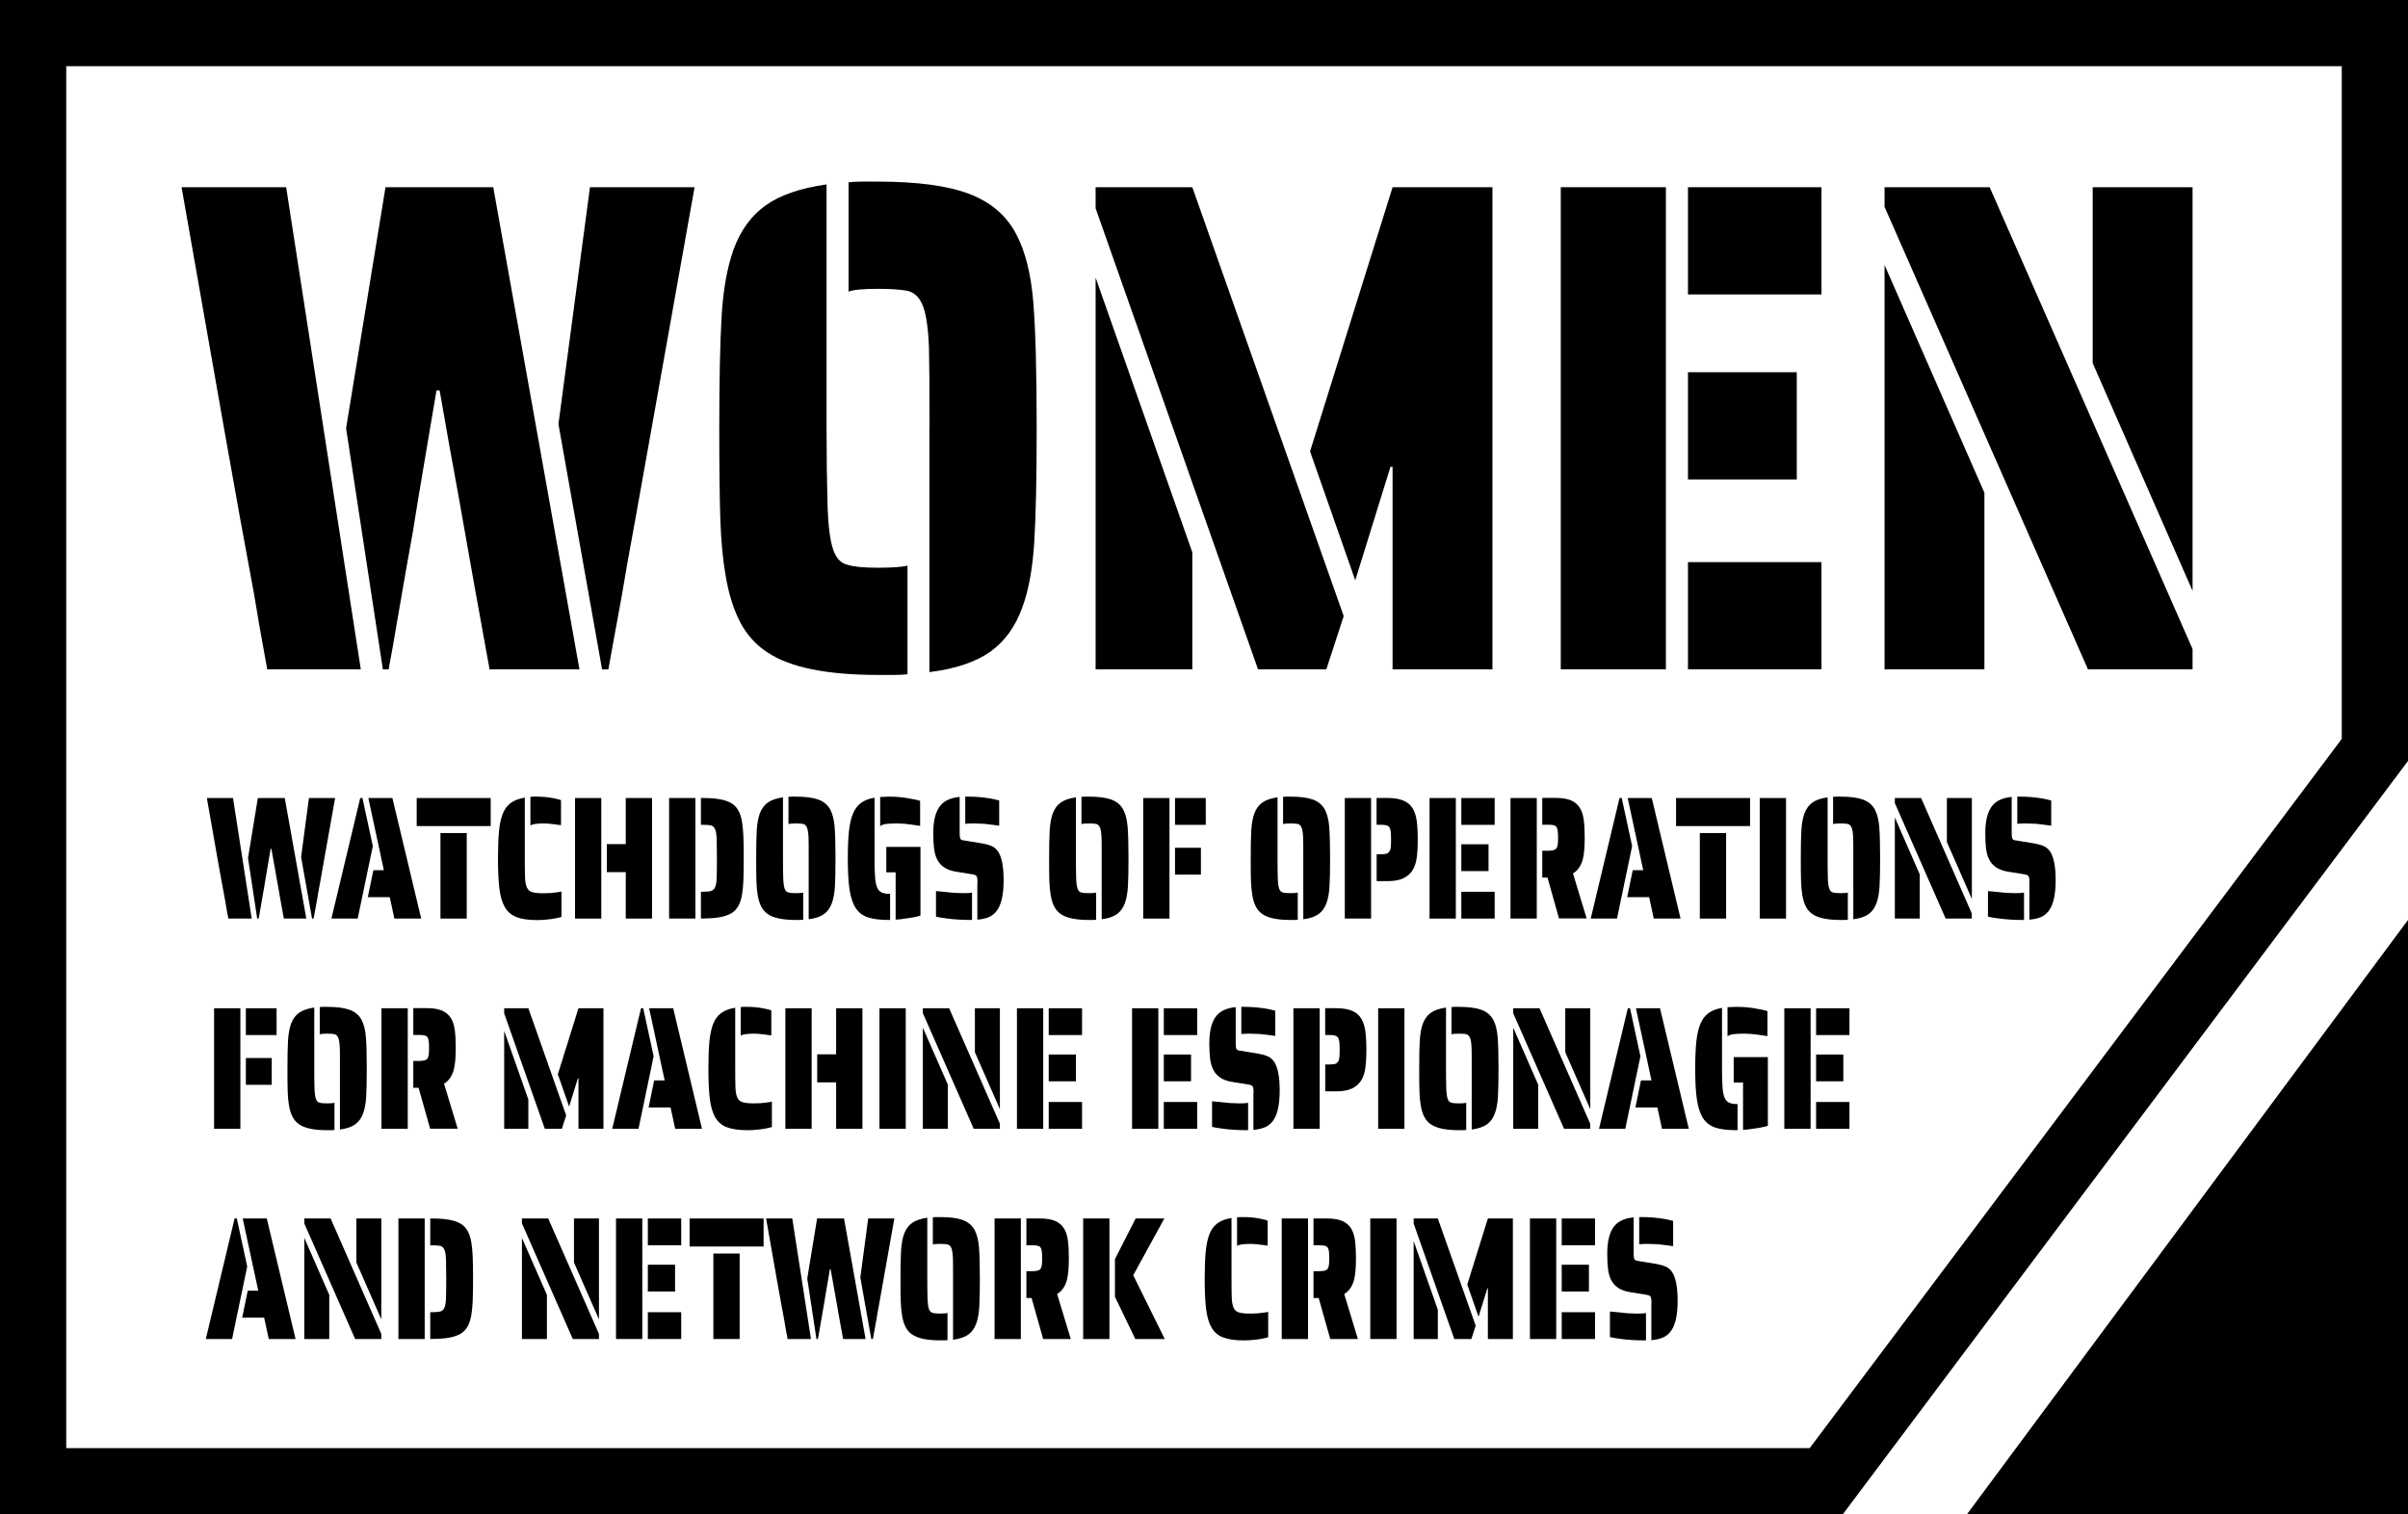
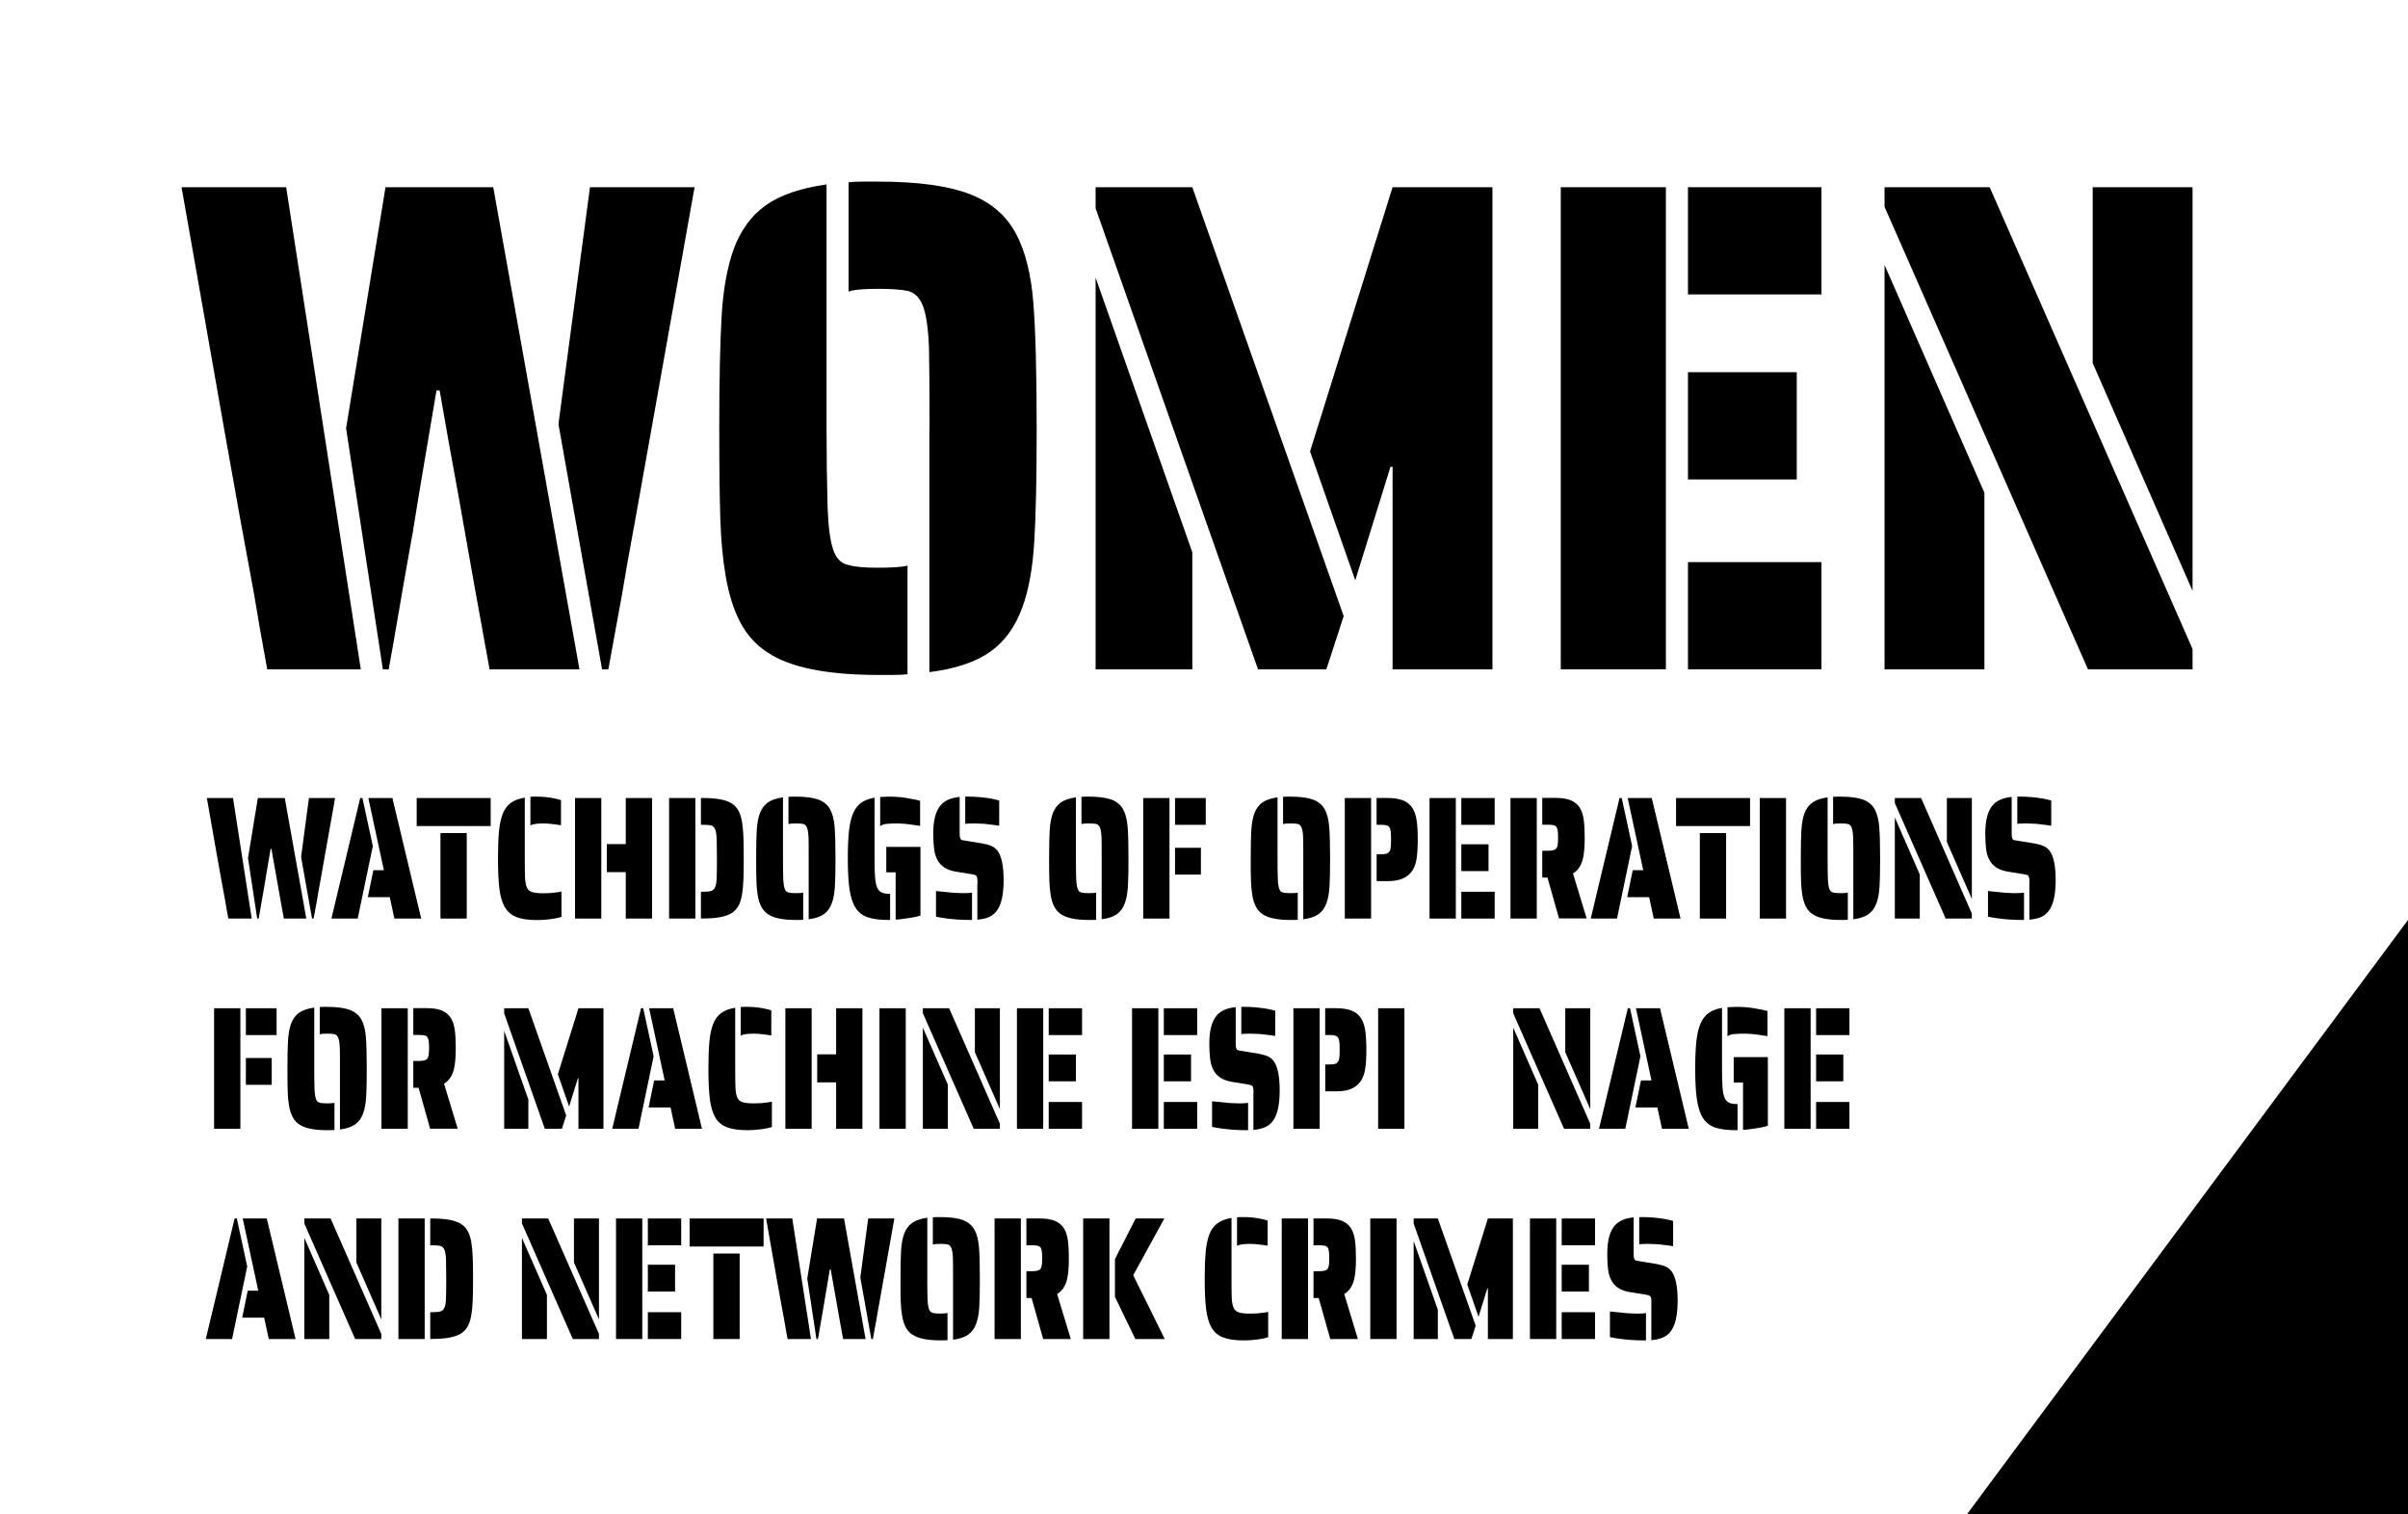
<svg xmlns="http://www.w3.org/2000/svg" id="_レイヤー_2" viewBox="0 0 412.32 259.33">
  <g id="_レイヤー_1のコピー_5">
    <path d="M45.13,111.14c-.42-2.24-.96-5.36-1.62-9.36l-2.43-13.2-2.7-15.12-7.29-41.4h17.91l12.78,82.56h-16.02l-.63-3.48ZM59.26,73.34l6.75-41.28h18.45l14.76,82.56h-15.39l-.72-3.96-1.89-10.44-2.7-15.24c-1.14-6.16-2.22-12.2-3.24-18.12h-.54l-3.06,18.12-.99,6.12c-.3,1.68-.58,3.28-.86,4.8-.27,1.52-.53,2.96-.76,4.32l-1.8,10.44-.72,3.96h-.99l-6.3-41.28ZM95.62,72.62l5.4-40.56h17.91l-7.38,41.4-2.7,15.12c-1.14,6.16-1.92,10.56-2.34,13.2l-1.71,9.36-.63,3.48h-1.08l-7.47-42Z" />
    <path d="M131.44,111.74c-1.98-1.28-3.54-3-4.68-5.16-1.14-2.16-1.98-4.84-2.52-8.04-.48-2.8-.78-6.02-.9-9.66-.12-3.64-.18-8.82-.18-15.54,0-8.4.14-14.84.41-19.32.27-4.48.95-8.24,2.03-11.28,1.2-3.28,3.03-5.8,5.49-7.56,2.46-1.76,5.94-2.96,10.44-3.6v41.76c0,4.72.06,9.24.18,13.56.12,3.28.43,5.68.95,7.2.51,1.52,1.36,2.4,2.56,2.64,1.02.32,2.73.48,5.13.48s4.14-.12,5.04-.36v18.6c-.54.08-1.35.12-2.43.12h-2.61c-8.76,0-15.06-1.28-18.9-3.84ZM159.16,73.34c0-6.96-.03-11.52-.09-13.68-.12-3.28-.45-5.66-.99-7.14-.54-1.48-1.41-2.38-2.61-2.7-1.2-.24-2.91-.36-5.13-.36-2.58,0-4.26.16-5.04.48v-18.72c.54-.08,1.35-.12,2.43-.12h2.61c6.72,0,11.92.7,15.61,2.1,3.69,1.4,6.38,3.7,8.06,6.9,1.56,2.96,2.53,6.84,2.92,11.64.39,4.8.58,12,.58,21.6,0,8.4-.13,14.86-.41,19.38-.27,4.52-.94,8.26-2.02,11.22-1.2,3.36-3.05,5.92-5.54,7.68-2.49,1.76-5.96,2.92-10.4,3.48v-41.76Z" />
    <path d="M187.6,35.66v-3.6h16.56l25.92,73.44-2.97,9.12h-11.7l-27.81-78.96ZM187.6,47.54l16.56,47.04v20.04h-16.56V47.54ZM238.45,79.94h-.36l-6.03,19.44-7.74-22.08,14.13-45.24h17.1v82.56h-17.1v-34.68Z" />
    <path d="M267.25,32.06h18v82.56h-18V32.06ZM289.03,32.06h22.86v18.36h-22.86v-18.36ZM289.03,63.74h18.63v18.36h-18.63v-18.36ZM289.03,96.26h22.86v18.36h-22.86v-18.36Z" />
    <path d="M322.69,35.42v-3.36h18l34.74,79.08v3.48h-17.91l-34.83-79.2ZM322.69,45.38l17.1,39v30.24h-17.1V45.38ZM358.33,62.18v-30.12h17.1v69.12l-17.1-39Z" />
-     <path d="M315.54,259.33H0V0h412.32v130.31l-96.78,129.01ZM11.34,247.99h298.53l91.11-121.46V11.34H11.34v236.65Z" />
    <path d="M38.93,156.43c-.1-.56-.24-1.34-.4-2.34l-.61-3.3-.68-3.78-1.82-10.35h4.48l3.2,20.64h-4l-.16-.87ZM42.46,146.98l1.69-10.32h4.61l3.69,20.64h-3.85l-.18-.99-.47-2.61-.67-3.81c-.29-1.54-.55-3.05-.81-4.53h-.13l-.77,4.53-.25,1.53c-.08.42-.15.82-.21,1.2-.07.38-.13.74-.19,1.08l-.45,2.61-.18.99h-.25l-1.57-10.32ZM51.55,146.8l1.35-10.14h4.48l-1.84,10.35-.67,3.78c-.29,1.54-.48,2.64-.58,3.3l-.43,2.34-.16.87h-.27l-1.87-10.5Z" />
    <path d="M61.68,136.66h.38l1.78,8.22-2.59,12.42h-4.5l4.93-20.64ZM66.74,153.64h-3.76l.95-4.62h1.8l-2.66-12.36h4.12l4.93,20.64h-4.59l-.79-3.66Z" />
    <path d="M71.35,136.66h12.67v4.8h-12.67v-4.8ZM75.42,142.66h4.5v14.64h-4.5v-14.64Z" />
    <path d="M88.39,157.02c-.88-.35-1.54-.93-1.99-1.75-.44-.78-.73-1.81-.89-3.1-.16-1.29-.24-3.02-.24-5.17,0-1.9.06-3.44.17-4.62.11-1.18.32-2.17.62-2.97.32-.82.78-1.46,1.38-1.9.61-.45,1.41-.75,2.42-.92v10.41c0,1.12.01,2.2.04,3.24.03.8.15,1.4.35,1.8s.52.65.96.75c.42.12,1.04.18,1.87.18s1.58-.05,2.18-.15c.24-.02.53-.07.88-.15v4.35c-.74.22-1.57.37-2.5.45-.51.06-1.07.09-1.69.09-1.5,0-2.69-.18-3.57-.53ZM90.81,136.45c.12-.02.31-.03.56-.03h.59c1,0,1.99.1,2.95.3.5.1.88.2,1.15.3v4.29c-.23-.02-.6-.07-1.12-.15-.71-.1-1.32-.15-1.84-.15-.59,0-1.05.03-1.41.08-.35.05-.64.13-.87.25v-4.89Z" />
    <path d="M98.46,136.66h4.5v20.64h-4.5v-20.64ZM107.15,149.35h-3.24v-4.8h3.24v-7.89h4.5v20.64h-4.5v-7.95Z" />
    <path d="M114.57,136.66h4.5v20.64h-4.5v-20.64ZM120.02,152.71h.18c.74,0,1.26-.04,1.56-.14.31-.09.54-.3.69-.65.17-.36.25-.93.27-1.71.03-1,.04-2.08.04-3.24s-.02-2.23-.04-3.27c-.03-.78-.12-1.35-.28-1.71-.16-.36-.41-.58-.75-.66-.35-.06-.84-.09-1.49-.09h-.18v-4.59h.18c1.2,0,2.2.07,3,.21.8.14,1.47.36,1.99.66.51.3.92.71,1.21,1.23.3.52.52,1.17.65,1.95.12.7.2,1.53.24,2.47.04.95.06,2.22.06,3.8s-.02,2.87-.06,3.81c-.04.94-.12,1.76-.24,2.46-.14.78-.35,1.43-.65,1.95-.3.52-.71.93-1.21,1.23-.53.3-1.19.52-1.99.66-.8.14-1.8.21-3,.21h-.18v-4.59Z" />
    <path d="M131.54,156.58c-.5-.32-.88-.75-1.17-1.29-.29-.54-.5-1.21-.63-2.01-.12-.7-.2-1.5-.22-2.42-.03-.91-.04-2.21-.04-3.88,0-2.1.03-3.71.1-4.83s.24-2.06.51-2.82c.3-.82.76-1.45,1.37-1.89s1.49-.74,2.61-.9v10.44c0,1.18.01,2.31.04,3.39.03.82.11,1.42.24,1.8.13.38.34.6.64.66.25.08.68.12,1.28.12s1.04-.03,1.26-.09v4.65c-.13.02-.34.03-.61.03h-.65c-2.19,0-3.77-.32-4.73-.96ZM138.47,146.98c0-1.74,0-2.88-.02-3.42-.03-.82-.11-1.41-.25-1.78s-.35-.59-.65-.68c-.3-.06-.73-.09-1.28-.09-.65,0-1.07.04-1.26.12v-4.68c.14-.02.34-.03.61-.03h.65c1.68,0,2.98.18,3.9.52.92.35,1.59.93,2.01,1.73.39.74.63,1.71.73,2.91.1,1.2.15,3,.15,5.4,0,2.1-.03,3.72-.1,4.84-.07,1.13-.24,2.07-.51,2.81-.3.84-.76,1.48-1.38,1.92-.62.44-1.49.73-2.6.87v-10.44Z" />
    <path d="M148.6,157.09c-.89-.3-1.59-.83-2.08-1.59-.5-.76-.84-1.81-1.05-3.15-.2-1.34-.3-3.13-.3-5.37,0-1.9.07-3.46.2-4.68.14-1.22.37-2.22.7-3,.34-.8.81-1.41,1.39-1.83s1.35-.71,2.29-.87v10.38c0,1.42.03,2.5.09,3.25.06.75.17,1.33.34,1.73.18.42.44.71.78.87.34.16.82.24,1.45.24v4.47h-.22c-1.5,0-2.7-.15-3.59-.45ZM150.71,136.48c.6-.04,1.09-.06,1.49-.06,1.35,0,2.59.12,3.71.36.57.08,1.12.2,1.64.36v4.29c-.63-.08-1.1-.15-1.42-.21-.26-.02-.67-.07-1.24-.15-.57-.04-.94-.06-1.12-.06-.92,0-1.59.03-2.01.08-.43.05-.78.18-1.05.38v-4.98ZM153.36,149.38h-1.6v-4.35h5.85v11.76c-.71.22-1.58.39-2.63.51-.51.1-1.05.16-1.62.18v-8.1Z" />
    <path d="M167.38,151.21c0-.42-.02-.72-.07-.92-.04-.19-.12-.32-.23-.39-.1-.07-.29-.12-.54-.17l-2.77-.45c-1.63-.24-2.74-.95-3.31-2.13-.25-.5-.43-1.11-.52-1.83-.09-.72-.14-1.6-.14-2.64,0-2.22.43-3.82,1.28-4.8.69-.8,1.77-1.27,3.24-1.41v6.03c0,.26,0,.48.02.66.01.18.04.32.09.42.04.12.12.21.22.25.1.05.26.09.47.1l3.1.51c.65.12,1.17.27,1.58.45.41.18.75.46,1.04.84.67.94,1.01,2.61,1.01,5.01,0,2.54-.42,4.32-1.26,5.34-.38.46-.83.8-1.36,1.01-.53.21-1.16.34-1.88.4v-6.3ZM162,157.27c-.76-.1-1.34-.2-1.73-.3v-4.38c.88.1,1.9.2,3.04.3.72.04,1.23.06,1.53.06.81,0,1.34-.03,1.6-.09v4.68h-.25c-1.5,0-2.9-.09-4.19-.27ZM168.48,141.07c-.69-.04-1.25-.06-1.67-.06-.54,0-1.05.02-1.53.06v-4.65h.56c1.23,0,2.5.11,3.83.33.42.08.89.19,1.42.33v4.32c-.5-.08-1.37-.19-2.61-.33Z" />
    <path d="M181.71,156.58c-.5-.32-.89-.75-1.17-1.29-.29-.54-.5-1.21-.63-2.01-.12-.7-.2-1.5-.23-2.42-.03-.91-.04-2.21-.04-3.88,0-2.1.03-3.71.1-4.83s.24-2.06.51-2.82c.3-.82.76-1.45,1.37-1.89.61-.44,1.48-.74,2.61-.9v10.44c0,1.18.01,2.31.04,3.39.03.82.11,1.42.24,1.8.13.38.34.6.64.66.25.08.68.12,1.28.12s1.04-.03,1.26-.09v4.65c-.13.02-.34.03-.61.03h-.65c-2.19,0-3.76-.32-4.72-.96ZM188.64,146.98c0-1.74,0-2.88-.02-3.42-.03-.82-.11-1.41-.25-1.78-.14-.37-.35-.59-.65-.68-.3-.06-.73-.09-1.28-.09-.64,0-1.07.04-1.26.12v-4.68c.13-.02.34-.03.61-.03h.65c1.68,0,2.98.18,3.9.52.92.35,1.59.93,2.01,1.73.39.74.63,1.71.73,2.91.1,1.2.15,3,.15,5.4,0,2.1-.03,3.72-.1,4.84-.07,1.13-.24,2.07-.51,2.81-.3.84-.76,1.48-1.38,1.92-.62.44-1.49.73-2.6.87v-10.44Z" />
    <path d="M195.75,136.66h4.5v20.64h-4.5v-20.64ZM201.2,136.66h5.26v4.59h-5.26v-4.59ZM201.2,145.18h4.43v4.59h-4.43v-4.59Z" />
    <path d="M216.23,156.58c-.5-.32-.89-.75-1.17-1.29-.29-.54-.5-1.21-.63-2.01-.12-.7-.2-1.5-.23-2.42-.03-.91-.04-2.21-.04-3.88,0-2.1.03-3.71.1-4.83s.24-2.06.51-2.82c.3-.82.76-1.45,1.37-1.89.61-.44,1.48-.74,2.61-.9v10.44c0,1.18.01,2.31.04,3.39.03.82.11,1.42.24,1.8.13.38.34.6.64.66.25.08.68.12,1.28.12s1.04-.03,1.26-.09v4.65c-.13.02-.34.03-.61.03h-.65c-2.19,0-3.76-.32-4.72-.96ZM223.16,146.98c0-1.74,0-2.88-.02-3.42-.03-.82-.11-1.41-.25-1.78-.14-.37-.35-.59-.65-.68-.3-.06-.73-.09-1.28-.09-.64,0-1.07.04-1.26.12v-4.68c.13-.02.34-.03.61-.03h.65c1.68,0,2.98.18,3.9.52.92.35,1.59.93,2.01,1.73.39.74.63,1.71.73,2.91.1,1.2.15,3,.15,5.4,0,2.1-.03,3.72-.1,4.84-.07,1.13-.24,2.07-.51,2.81-.3.84-.76,1.48-1.38,1.92-.62.44-1.49.73-2.6.87v-10.44Z" />
    <path d="M230.27,136.66h4.5v20.64h-4.5v-20.64ZM235.71,146.29h.54c.48,0,.84-.02,1.07-.08.23-.05.42-.17.55-.35.14-.16.22-.39.26-.7s.06-.77.06-1.4-.02-1.08-.06-1.4-.12-.56-.26-.74c-.13-.16-.32-.26-.56-.31-.24-.05-.59-.07-1.06-.07h-.54v-4.59h1.87c1.11,0,2.01.15,2.71.44.7.29,1.23.73,1.59,1.33.35.56.58,1.27.7,2.12.12.85.18,1.92.18,3.23s-.06,2.27-.17,3.09c-.11.82-.33,1.51-.66,2.07-.38.64-.91,1.12-1.61,1.46s-1.61.5-2.73.5h-1.87v-4.59Z" />
    <path d="M244.78,136.66h4.5v20.64h-4.5v-20.64ZM250.22,136.66h5.71v4.59h-5.71v-4.59ZM250.22,144.58h4.66v4.59h-4.66v-4.59ZM250.22,152.71h5.71v4.59h-5.71v-4.59Z" />
    <path d="M258.64,136.66h4.5v20.64h-4.5v-20.64ZM264.98,150.28h-.9v-4.59h.77c.46,0,.82-.02,1.06-.08.24-.05.43-.15.56-.29.12-.14.2-.35.25-.63.04-.28.07-.69.07-1.23s-.02-.95-.07-1.25c-.04-.29-.13-.5-.25-.65-.12-.14-.3-.23-.53-.27-.23-.04-.6-.06-1.09-.06h-.77v-4.59h2.32c1.07,0,1.93.14,2.59.42.66.28,1.17.71,1.53,1.29.33.54.55,1.21.66,2.01.11.8.17,1.83.17,3.09,0,1.62-.11,2.87-.34,3.75-.32,1.12-.87,1.91-1.67,2.37l2.34,7.71h-4.73l-1.98-7.02Z" />
    <path d="M277.31,136.66h.38l1.78,8.22-2.59,12.42h-4.5l4.93-20.64ZM282.38,153.64h-3.76l.95-4.62h1.8l-2.66-12.36h4.12l4.93,20.64h-4.59l-.79-3.66Z" />
    <path d="M286.99,136.66h12.67v4.8h-12.67v-4.8ZM291.06,142.66h4.5v14.64h-4.5v-14.64Z" />
    <path d="M301.32,136.66h4.5v20.64h-4.5v-20.64Z" />
    <path d="M310.41,156.58c-.5-.32-.89-.75-1.17-1.29-.28-.54-.49-1.21-.63-2.01-.12-.7-.19-1.5-.22-2.42-.03-.91-.04-2.21-.04-3.88,0-2.1.03-3.71.1-4.83.07-1.12.24-2.06.51-2.82.3-.82.76-1.45,1.37-1.89s1.49-.74,2.61-.9v10.44c0,1.18.01,2.31.04,3.39.03.82.11,1.42.24,1.8.13.38.34.6.64.66.25.08.68.12,1.28.12s1.04-.03,1.26-.09v4.65c-.13.02-.34.03-.61.03h-.65c-2.19,0-3.77-.32-4.72-.96ZM317.34,146.98c0-1.74,0-2.88-.02-3.42-.03-.82-.11-1.41-.25-1.78-.13-.37-.35-.59-.65-.68-.3-.06-.73-.09-1.28-.09-.65,0-1.07.04-1.26.12v-4.68c.13-.02.34-.03.61-.03h.65c1.68,0,2.98.18,3.9.52.92.35,1.59.93,2.01,1.73.39.74.63,1.71.73,2.91.1,1.2.15,3,.15,5.4,0,2.1-.03,3.72-.1,4.84-.07,1.13-.24,2.07-.51,2.81-.3.84-.76,1.48-1.38,1.92-.62.44-1.49.73-2.6.87v-10.44Z" />
    <path d="M324.45,137.5v-.84h4.5l8.68,19.77v.87h-4.48l-8.71-19.8ZM324.45,139.99l4.27,9.75v7.56h-4.27v-17.31ZM333.36,144.19v-7.53h4.28v17.28l-4.28-9.75Z" />
    <path d="M347.51,151.21c0-.42-.02-.72-.07-.92-.04-.19-.12-.32-.23-.39-.1-.07-.29-.12-.54-.17l-2.77-.45c-1.64-.24-2.74-.95-3.31-2.13-.26-.5-.43-1.11-.52-1.83-.09-.72-.13-1.6-.13-2.64,0-2.22.43-3.82,1.28-4.8.69-.8,1.77-1.27,3.24-1.41v6.03c0,.26,0,.48.02.66.01.18.04.32.09.42.04.12.12.21.22.25.1.05.26.09.47.1l3.11.51c.64.12,1.17.27,1.57.45.41.18.75.46,1.04.84.67.94,1.01,2.61,1.01,5.01,0,2.54-.42,4.32-1.26,5.34-.38.46-.83.8-1.36,1.01-.53.21-1.16.34-1.88.4v-6.3ZM342.13,157.27c-.76-.1-1.34-.2-1.73-.3v-4.38c.88.1,1.9.2,3.04.3.72.04,1.23.06,1.53.06.81,0,1.34-.03,1.6-.09v4.68h-.25c-1.5,0-2.9-.09-4.19-.27ZM348.62,141.07c-.69-.04-1.25-.06-1.67-.06-.54,0-1.05.02-1.53.06v-4.65h.56c1.23,0,2.5.11,3.83.33.42.08.89.19,1.42.33v4.32c-.5-.08-1.37-.19-2.61-.33Z" />
    <path d="M36.66,172.66h4.5v20.64h-4.5v-20.64ZM42.1,172.66h5.26v4.59h-5.26v-4.59ZM42.1,181.18h4.43v4.59h-4.43v-4.59Z" />
    <path d="M51.28,192.58c-.5-.32-.88-.75-1.17-1.29-.29-.54-.5-1.21-.63-2.01-.12-.7-.2-1.5-.22-2.42-.03-.91-.04-2.21-.04-3.88,0-2.1.03-3.71.1-4.83s.24-2.06.51-2.82c.3-.82.76-1.45,1.37-1.89.62-.44,1.49-.74,2.61-.9v10.44c0,1.18.01,2.31.04,3.39.03.82.11,1.42.24,1.8.13.38.34.6.64.66.25.08.68.12,1.28.12s1.04-.03,1.26-.09v4.65c-.13.02-.34.03-.61.03h-.65c-2.19,0-3.77-.32-4.73-.96ZM58.21,182.98c0-1.74,0-2.88-.02-3.42-.03-.82-.11-1.42-.25-1.79s-.35-.59-.65-.67c-.3-.06-.73-.09-1.28-.09-.65,0-1.07.04-1.26.12v-4.68c.14-.02.34-.03.61-.03h.65c1.68,0,2.98.18,3.9.52.92.35,1.59.93,2.01,1.73.39.74.63,1.71.73,2.91.1,1.2.15,3,.15,5.4,0,2.1-.03,3.72-.1,4.84-.07,1.13-.24,2.07-.51,2.81-.3.84-.76,1.48-1.38,1.92-.62.44-1.49.73-2.6.87v-10.44Z" />
    <path d="M65.32,172.66h4.5v20.64h-4.5v-20.64ZM71.67,186.28h-.9v-4.59h.76c.46,0,.82-.02,1.06-.08.24-.05.43-.14.56-.29.12-.14.2-.35.25-.63.04-.28.07-.69.07-1.23s-.02-.96-.07-1.25-.13-.5-.25-.65c-.12-.14-.3-.23-.53-.27s-.6-.06-1.09-.06h-.76v-4.59h2.32c1.06,0,1.93.14,2.59.42.66.28,1.17.71,1.53,1.29.33.54.55,1.21.66,2.01.11.8.17,1.83.17,3.09,0,1.62-.11,2.87-.34,3.75-.32,1.12-.87,1.91-1.67,2.37l2.34,7.71h-4.72l-1.98-7.02Z" />
    <path d="M86.33,173.56v-.9h4.14l6.48,18.36-.74,2.28h-2.92l-6.95-19.74ZM86.33,176.53l4.14,11.76v5.01h-4.14v-16.77ZM99.05,184.63h-.09l-1.51,4.86-1.93-5.52,3.53-11.31h4.28v20.64h-4.28v-8.67Z" />
    <path d="M109.76,172.66h.38l1.78,8.22-2.59,12.42h-4.5l4.93-20.64ZM114.82,189.64h-3.76l.95-4.62h1.8l-2.66-12.36h4.12l4.93,20.64h-4.59l-.79-3.66Z" />
    <path d="M124.42,193.02c-.88-.35-1.54-.93-1.99-1.75-.44-.78-.73-1.82-.89-3.11s-.24-3.01-.24-5.17c0-1.9.06-3.44.17-4.62.11-1.18.32-2.17.62-2.97.31-.82.78-1.46,1.38-1.91.61-.45,1.41-.75,2.42-.92v10.41c0,1.12.01,2.2.04,3.24.03.8.15,1.4.35,1.8.2.4.52.65.96.75.42.12,1.04.18,1.87.18s1.58-.05,2.18-.15c.24-.02.53-.07.88-.15v4.35c-.73.22-1.57.37-2.5.45-.51.06-1.07.09-1.69.09-1.5,0-2.69-.18-3.57-.52ZM126.83,172.45c.12-.02.31-.03.56-.03h.58c1,0,1.99.1,2.95.3.5.1.88.2,1.15.3v4.29c-.22-.02-.6-.07-1.12-.15-.71-.1-1.32-.15-1.84-.15-.58,0-1.05.03-1.41.08s-.64.13-.87.25v-4.89Z" />
    <path d="M134.48,172.66h4.5v20.64h-4.5v-20.64ZM143.17,185.35h-3.24v-4.8h3.24v-7.89h4.5v20.64h-4.5v-7.95Z" />
    <path d="M150.59,172.66h4.5v20.64h-4.5v-20.64Z" />
    <path d="M158.02,173.5v-.84h4.5l8.69,19.77v.87h-4.48l-8.71-19.8ZM158.02,175.99l4.28,9.75v7.56h-4.28v-17.31ZM166.93,180.19v-7.53h4.28v17.28l-4.28-9.75Z" />
    <path d="M174.13,172.66h4.5v20.64h-4.5v-20.64ZM179.57,172.66h5.71v4.59h-5.71v-4.59ZM179.57,180.58h4.66v4.59h-4.66v-4.59ZM179.57,188.71h5.71v4.59h-5.71v-4.59Z" />
    <path d="M193.84,172.66h4.5v20.64h-4.5v-20.64ZM199.28,172.66h5.71v4.59h-5.71v-4.59ZM199.28,180.58h4.66v4.59h-4.66v-4.59ZM199.28,188.71h5.71v4.59h-5.71v-4.59Z" />
    <path d="M214.65,187.21c0-.42-.02-.72-.07-.92s-.12-.32-.23-.39c-.1-.07-.29-.12-.54-.17l-2.77-.45c-1.63-.24-2.74-.95-3.31-2.13-.25-.5-.43-1.11-.52-1.83-.09-.72-.14-1.6-.14-2.64,0-2.22.43-3.82,1.28-4.8.69-.8,1.77-1.27,3.24-1.41v6.03c0,.26,0,.48.02.66.01.18.04.32.09.42.04.12.12.21.22.25.1.05.26.08.47.1l3.1.51c.65.12,1.17.27,1.58.45.41.18.75.46,1.04.84.67.94,1.01,2.61,1.01,5.01,0,2.54-.42,4.32-1.26,5.34-.38.46-.83.79-1.36,1-.53.21-1.16.34-1.88.41v-6.3ZM209.27,193.27c-.76-.1-1.34-.2-1.73-.3v-4.38c.88.1,1.9.2,3.04.3.72.04,1.23.06,1.53.06.81,0,1.34-.03,1.6-.09v4.68h-.25c-1.5,0-2.9-.09-4.19-.27ZM215.75,177.07c-.69-.04-1.25-.06-1.67-.06-.54,0-1.05.02-1.53.06v-4.65h.56c1.23,0,2.5.11,3.83.33.42.08.89.19,1.42.33v4.32c-.5-.08-1.37-.19-2.61-.33Z" />
    <path d="M221.47,172.66h4.5v20.64h-4.5v-20.64ZM226.91,182.29h.54c.48,0,.84-.03,1.07-.08s.42-.17.55-.35c.14-.16.22-.39.26-.7.04-.31.06-.78.06-1.4s-.02-1.08-.06-1.39c-.04-.31-.12-.56-.26-.74-.13-.16-.32-.26-.56-.32-.24-.05-.59-.07-1.06-.07h-.54v-4.59h1.87c1.11,0,2.01.15,2.71.44.7.29,1.23.73,1.59,1.34.35.56.58,1.26.7,2.12.12.85.18,1.92.18,3.22s-.06,2.27-.17,3.09c-.11.82-.33,1.51-.66,2.07-.38.64-.91,1.12-1.61,1.46s-1.61.5-2.73.5h-1.87v-4.59Z" />
    <path d="M235.98,172.66h4.5v20.64h-4.5v-20.64Z" />
-     <path d="M245.07,192.58c-.5-.32-.88-.75-1.17-1.29-.29-.54-.5-1.21-.63-2.01-.12-.7-.2-1.5-.22-2.42-.03-.91-.04-2.21-.04-3.88,0-2.1.03-3.71.1-4.83s.24-2.06.51-2.82c.3-.82.76-1.45,1.37-1.89.62-.44,1.49-.74,2.61-.9v10.44c0,1.18.01,2.31.04,3.39.03.82.11,1.42.24,1.8.13.38.34.6.64.66.25.08.68.12,1.28.12s1.04-.03,1.26-.09v4.65c-.13.02-.34.03-.61.03h-.65c-2.19,0-3.77-.32-4.73-.96ZM252,182.98c0-1.74,0-2.88-.02-3.42-.03-.82-.11-1.42-.25-1.79-.13-.37-.35-.59-.65-.67-.3-.06-.73-.09-1.28-.09-.65,0-1.07.04-1.26.12v-4.68c.13-.02.34-.03.61-.03h.65c1.68,0,2.98.18,3.9.52.92.35,1.59.93,2.01,1.73.39.74.63,1.71.73,2.91.1,1.2.15,3,.15,5.4,0,2.1-.03,3.72-.1,4.84-.07,1.13-.24,2.07-.51,2.81-.3.84-.76,1.48-1.38,1.92-.62.44-1.49.73-2.6.87v-10.44Z" />
    <path d="M259.11,173.5v-.84h4.5l8.68,19.77v.87h-4.48l-8.71-19.8ZM259.11,175.99l4.27,9.75v7.56h-4.27v-17.31ZM268.02,180.19v-7.53h4.28v17.28l-4.28-9.75Z" />
    <path d="M278.73,172.66h.38l1.78,8.22-2.59,12.42h-4.5l4.93-20.64ZM283.79,189.64h-3.76l.95-4.62h1.8l-2.66-12.36h4.12l4.93,20.64h-4.59l-.79-3.66Z" />
    <path d="M293.7,193.09c-.89-.3-1.59-.83-2.08-1.59-.5-.76-.84-1.81-1.05-3.15s-.3-3.13-.3-5.37c0-1.9.07-3.46.2-4.68s.37-2.22.7-3c.35-.8.81-1.41,1.4-1.83.58-.42,1.35-.71,2.29-.87v10.38c0,1.42.03,2.5.09,3.25s.17,1.33.34,1.73c.18.42.44.71.78.87.34.16.82.24,1.45.24v4.47h-.23c-1.5,0-2.7-.15-3.59-.45ZM295.81,172.48c.6-.04,1.09-.06,1.48-.06,1.35,0,2.59.12,3.71.36.57.08,1.12.2,1.64.36v4.29c-.63-.08-1.1-.15-1.42-.21-.25-.02-.67-.07-1.24-.15-.57-.04-.95-.06-1.12-.06-.92,0-1.59.03-2.01.08s-.78.17-1.05.38v-4.98ZM298.46,185.38h-1.6v-4.35h5.85v11.76c-.71.22-1.58.39-2.63.51-.51.1-1.05.16-1.62.18v-8.1Z" />
    <path d="M305.53,172.66h4.5v20.64h-4.5v-20.64ZM310.97,172.66h5.71v4.59h-5.71v-4.59ZM310.97,180.58h4.66v4.59h-4.66v-4.59ZM310.97,188.71h5.71v4.59h-5.71v-4.59Z" />
    <path d="M40.17,208.66h.38l1.78,8.22-2.59,12.42h-4.5l4.93-20.64ZM45.23,225.64h-3.76l.95-4.62h1.8l-2.66-12.36h4.12l4.93,20.64h-4.59l-.79-3.66Z" />
    <path d="M52.11,209.5v-.84h4.5l8.68,19.77v.87h-4.48l-8.71-19.8ZM52.11,211.99l4.27,9.75v7.56h-4.27v-17.31ZM61.02,216.19v-7.53h4.27v17.28l-4.27-9.75Z" />
    <path d="M68.22,208.66h4.5v20.64h-4.5v-20.64ZM73.67,224.71h.18c.74,0,1.26-.04,1.56-.13.31-.09.54-.3.69-.65.17-.36.25-.93.27-1.71.03-1,.04-2.08.04-3.24s-.02-2.23-.04-3.27c-.03-.78-.12-1.35-.28-1.71-.16-.36-.41-.58-.75-.66-.35-.06-.84-.09-1.49-.09h-.18v-4.59h.18c1.2,0,2.2.07,3,.21s1.47.36,1.99.66c.51.3.92.71,1.21,1.23.3.52.52,1.17.65,1.95.12.7.2,1.53.24,2.47.04.95.06,2.22.06,3.79s-.02,2.87-.06,3.81c-.04.94-.12,1.76-.24,2.46-.14.78-.35,1.43-.65,1.95-.3.52-.71.93-1.21,1.23-.53.3-1.19.52-1.99.66s-1.8.21-3,.21h-.18v-4.59Z" />
    <path d="M89.37,209.5v-.84h4.5l8.69,19.77v.87h-4.48l-8.71-19.8ZM89.37,211.99l4.28,9.75v7.56h-4.28v-17.31ZM98.28,216.19v-7.53h4.28v17.28l-4.28-9.75Z" />
    <path d="M105.48,208.66h4.5v20.64h-4.5v-20.64ZM110.93,208.66h5.71v4.59h-5.71v-4.59ZM110.93,216.58h4.66v4.59h-4.66v-4.59ZM110.93,224.71h5.71v4.59h-5.71v-4.59Z" />
    <path d="M118.08,208.66h12.67v4.8h-12.67v-4.8ZM122.15,214.66h4.5v14.64h-4.5v-14.64Z" />
    <path d="M134.69,228.43c-.1-.56-.24-1.34-.4-2.34l-.61-3.3-.68-3.78-1.82-10.35h4.48l3.2,20.64h-4l-.16-.87ZM138.22,218.98l1.69-10.32h4.61l3.69,20.64h-3.85l-.18-.99-.47-2.61-.67-3.81c-.29-1.54-.55-3.05-.81-4.53h-.13l-.77,4.53-.25,1.53c-.08.42-.15.82-.21,1.2s-.13.74-.19,1.08l-.45,2.61-.18.99h-.25l-1.57-10.32ZM147.31,218.8l1.35-10.14h4.48l-1.84,10.35-.67,3.78c-.29,1.54-.48,2.64-.58,3.3l-.43,2.34-.16.87h-.27l-1.87-10.5Z" />
    <path d="M156.26,228.58c-.5-.32-.89-.75-1.17-1.29-.29-.54-.5-1.21-.63-2.01-.12-.7-.2-1.5-.23-2.42s-.04-2.21-.04-3.89c0-2.1.03-3.71.1-4.83.07-1.12.24-2.06.51-2.82.3-.82.76-1.45,1.37-1.89.61-.44,1.48-.74,2.61-.9v10.44c0,1.18.01,2.31.04,3.39.03.82.11,1.42.24,1.8.13.38.34.6.64.66.25.08.68.12,1.28.12s1.04-.03,1.26-.09v4.65c-.13.02-.34.03-.61.03h-.65c-2.19,0-3.76-.32-4.72-.96ZM163.19,218.98c0-1.74,0-2.88-.02-3.42-.03-.82-.11-1.41-.25-1.79-.14-.37-.35-.59-.65-.67-.3-.06-.73-.09-1.28-.09-.64,0-1.07.04-1.26.12v-4.68c.13-.02.34-.03.61-.03h.65c1.68,0,2.98.17,3.9.52.92.35,1.59.93,2.01,1.73.39.74.63,1.71.73,2.91.1,1.2.15,3,.15,5.4,0,2.1-.03,3.72-.1,4.85-.07,1.13-.24,2.06-.51,2.8-.3.84-.76,1.48-1.38,1.92-.62.44-1.49.73-2.6.87v-10.44Z" />
    <path d="M170.3,208.66h4.5v20.64h-4.5v-20.64ZM176.65,222.28h-.9v-4.59h.76c.46,0,.82-.02,1.06-.07s.43-.15.56-.29c.12-.14.2-.35.25-.63s.07-.69.07-1.23-.02-.96-.07-1.25c-.04-.29-.13-.5-.25-.64s-.3-.23-.53-.27c-.23-.04-.6-.06-1.09-.06h-.76v-4.59h2.32c1.07,0,1.93.14,2.59.42.66.28,1.17.71,1.53,1.29.33.54.55,1.21.66,2.01s.17,1.83.17,3.09c0,1.62-.11,2.87-.34,3.75-.31,1.12-.87,1.91-1.67,2.37l2.34,7.71h-4.73l-1.98-7.02Z" />
    <path d="M185.47,208.66h4.5v20.64h-4.5v-20.64ZM190.91,222.07v-6.45l3.55-6.96h4.91l-5.33,9.72,5.4,10.92h-5.04l-3.49-7.23Z" />
    <path d="M209.4,229.02c-.88-.35-1.54-.93-1.99-1.75-.44-.78-.73-1.82-.89-3.1-.16-1.29-.24-3.02-.24-5.18,0-1.9.06-3.44.17-4.62.11-1.18.32-2.17.62-2.97.31-.82.78-1.46,1.38-1.91.61-.45,1.41-.75,2.42-.92v10.41c0,1.12.01,2.2.04,3.24.03.8.15,1.4.35,1.8.2.4.52.65.96.75.42.12,1.04.18,1.87.18s1.58-.05,2.18-.15c.24-.02.53-.07.88-.15v4.35c-.73.22-1.57.37-2.5.45-.51.06-1.07.09-1.69.09-1.5,0-2.69-.18-3.57-.53ZM211.82,208.45c.12-.02.31-.03.56-.03h.58c1,0,1.99.1,2.95.3.5.1.88.2,1.15.3v4.29c-.22-.02-.6-.07-1.12-.15-.71-.1-1.32-.15-1.84-.15-.58,0-1.05.03-1.41.08s-.64.13-.87.25v-4.89Z" />
    <path d="M219.47,208.66h4.5v20.64h-4.5v-20.64ZM225.81,222.28h-.9v-4.59h.76c.46,0,.82-.02,1.06-.07s.43-.15.56-.29c.12-.14.2-.35.25-.63s.07-.69.07-1.23-.02-.96-.07-1.25c-.04-.29-.13-.5-.25-.64s-.3-.23-.53-.27c-.23-.04-.6-.06-1.09-.06h-.76v-4.59h2.32c1.07,0,1.93.14,2.59.42.66.28,1.17.71,1.53,1.29.33.54.55,1.21.66,2.01s.17,1.83.17,3.09c0,1.62-.11,2.87-.34,3.75-.31,1.12-.87,1.91-1.67,2.37l2.34,7.71h-4.73l-1.98-7.02Z" />
    <path d="M234.63,208.66h4.5v20.64h-4.5v-20.64Z" />
    <path d="M242.06,209.56v-.9h4.14l6.48,18.36-.74,2.28h-2.92l-6.95-19.74ZM242.06,212.53l4.14,11.76v5.01h-4.14v-16.77ZM254.77,220.63h-.09l-1.51,4.86-1.93-5.52,3.53-11.31h4.28v20.64h-4.28v-8.67Z" />
    <path d="M261.97,208.66h4.5v20.64h-4.5v-20.64ZM267.41,208.66h5.71v4.59h-5.71v-4.59ZM267.41,216.58h4.66v4.59h-4.66v-4.59ZM267.41,224.71h5.71v4.59h-5.71v-4.59Z" />
    <path d="M282.78,223.21c0-.42-.02-.72-.07-.92s-.12-.32-.23-.39c-.1-.07-.29-.12-.54-.17l-2.77-.45c-1.64-.24-2.74-.95-3.31-2.13-.26-.5-.43-1.11-.52-1.83-.09-.72-.13-1.6-.13-2.64,0-2.22.43-3.82,1.28-4.8.69-.8,1.77-1.27,3.24-1.41v6.03c0,.26,0,.48.02.66.01.18.04.32.09.42.04.12.12.21.22.25s.26.08.47.11l3.11.51c.64.12,1.17.27,1.57.45.41.18.75.46,1.04.84.67.94,1.01,2.61,1.01,5.01,0,2.54-.42,4.32-1.26,5.34-.38.46-.83.79-1.36,1-.53.21-1.16.35-1.88.41v-6.3ZM277.4,229.27c-.76-.1-1.34-.2-1.73-.3v-4.38c.88.1,1.9.2,3.04.3.72.04,1.23.06,1.53.06.81,0,1.34-.03,1.6-.09v4.68h-.25c-1.5,0-2.9-.09-4.19-.27ZM283.88,213.07c-.69-.04-1.25-.06-1.67-.06-.54,0-1.05.02-1.53.06v-4.65h.56c1.23,0,2.5.11,3.83.33.42.08.89.19,1.42.33v4.32c-.5-.08-1.37-.19-2.61-.33Z" />
    <polygon points="336.79 259.33 412.32 259.33 412.32 157.54 336.79 259.33" />
  </g>
</svg>